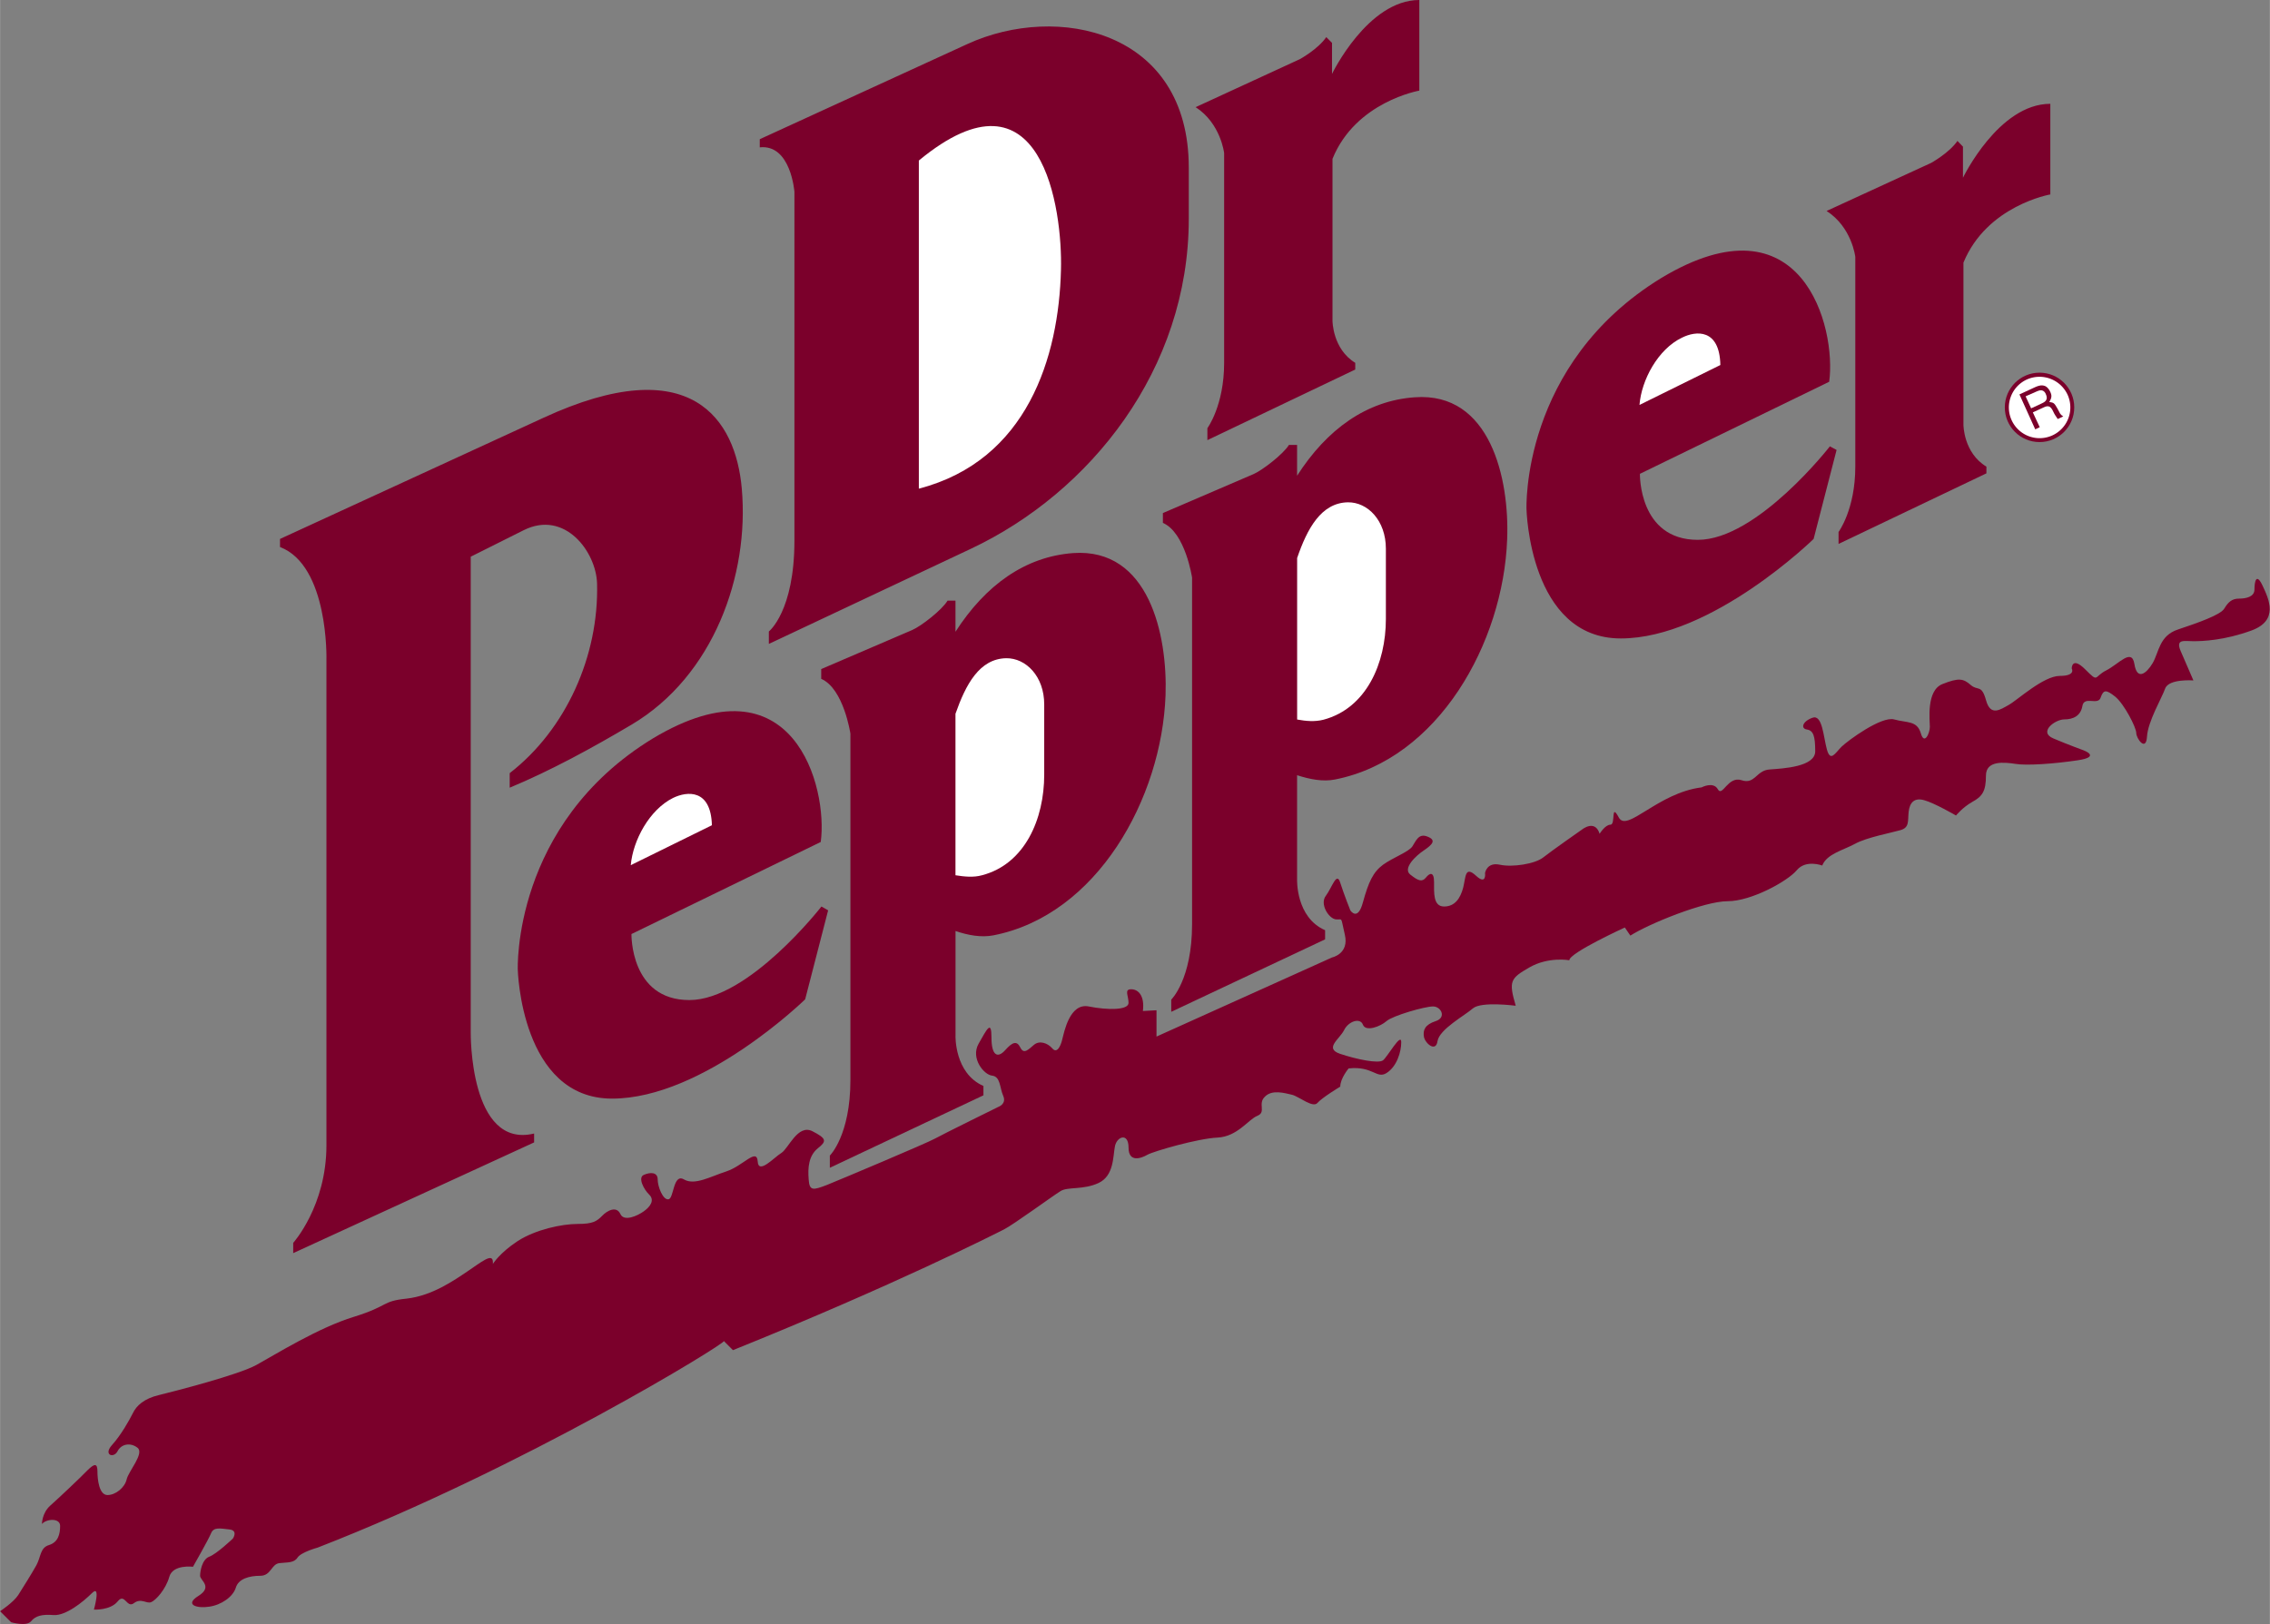
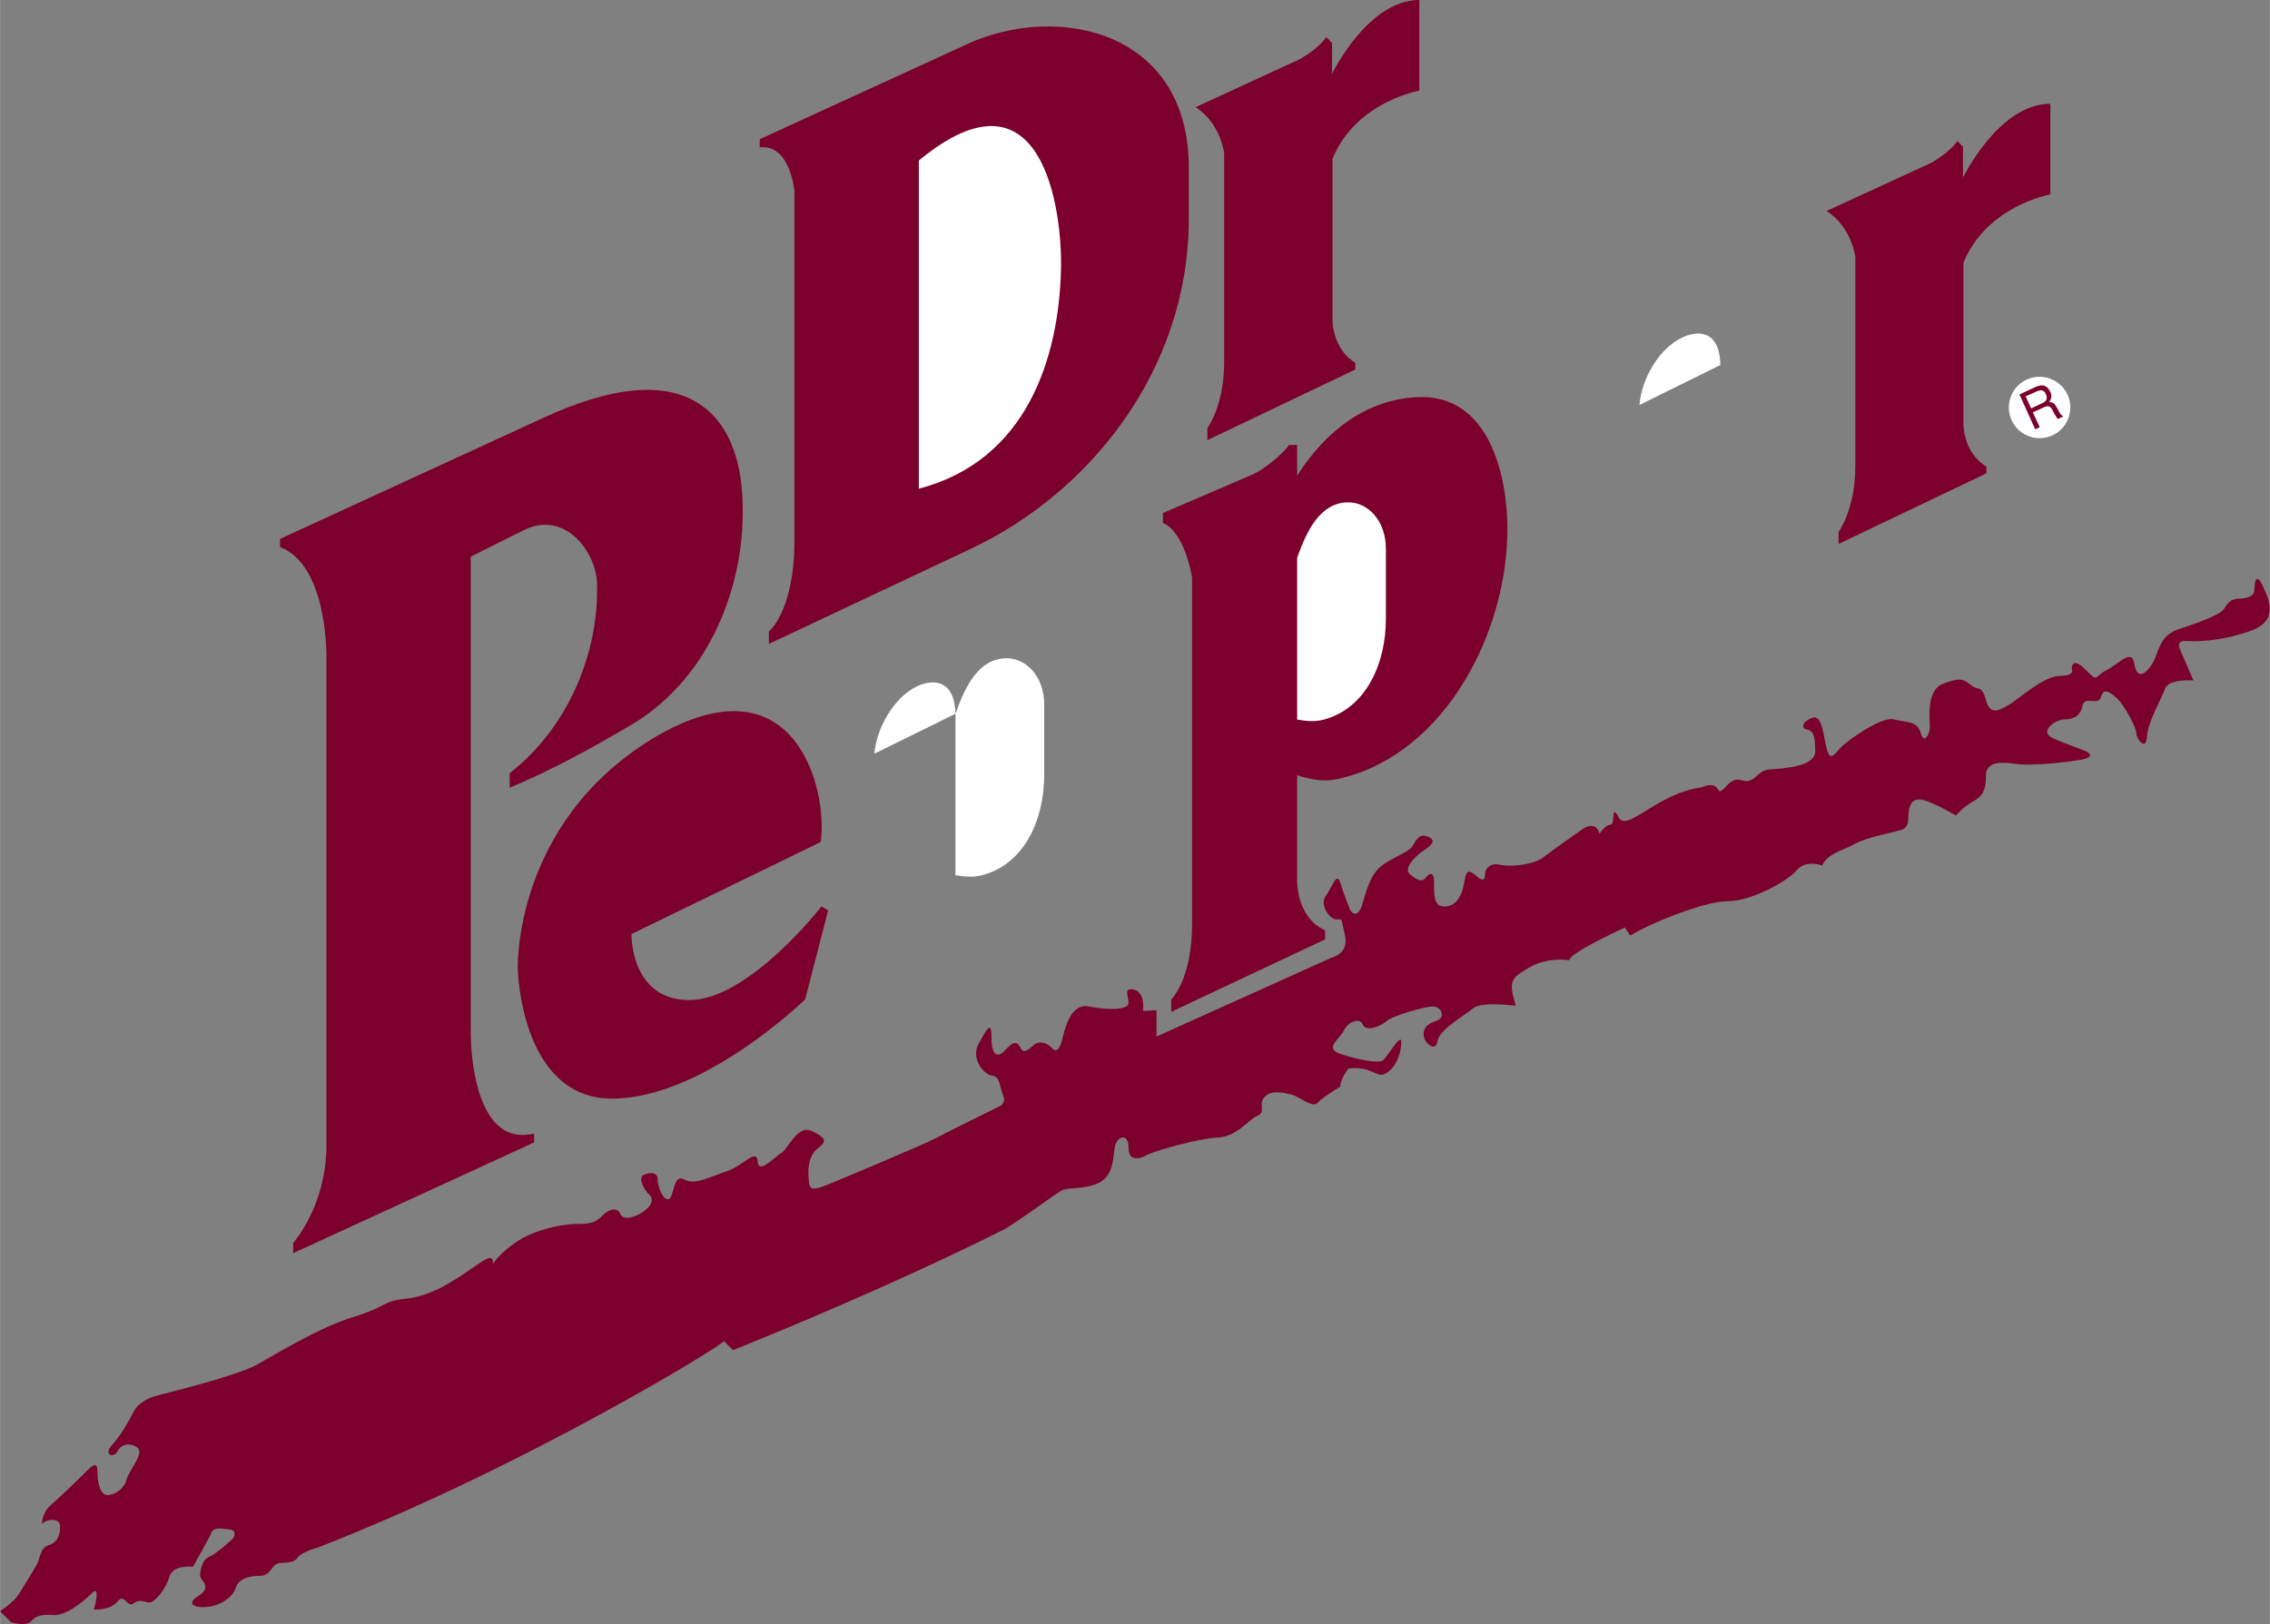
<svg xmlns="http://www.w3.org/2000/svg" width="2500" height="1789" viewBox="0 0 42.691 30.552">
  <rect x="0" y="0" width="42.691" height="30.552" fill="#808080" stroke="none" />
-   <circle cx="38.358" cy="7.664" r=".653" fill="#7b002b" />
  <path d="M38.885 7.425a.578.578 0 1 1-.769-.284.582.582 0 0 1 .769.284z" fill="#fff" />
  <path d="M24.921 17.5v.172l-2.894 1.363v-.229s.392-.378.392-1.422v-6.517s-.126-.846-.549-1.03v-.185l1.705-.733c.167-.072.562-.378.666-.549h.153v.58c.562-.877 1.31-1.413 2.214-1.476 1.422-.104 1.782 1.534 1.737 2.673-.072 1.944-1.292 4.136-3.24 4.518-.225.045-.473-.004-.711-.081v1.962c.001.001-.027.712.527.954z" fill="#7b002b" />
-   <path d="M18.495 20.43v.176l-2.889 1.363v-.229s.387-.378.387-1.422v-6.516s-.126-.847-.549-1.031v-.184l1.71-.734c.167-.071.562-.378.666-.553h.149v.585c.566-.878 1.309-1.413 2.214-1.48 1.422-.1 1.777 1.534 1.737 2.677-.072 1.939-1.287 4.132-3.235 4.514-.229.045-.477 0-.715-.081v1.967c-.001-.002-.024.709.525.948zM34.402 7.182l-3.56 1.732s-.027 1.242 1.089 1.242c1.116 0 2.484-1.759 2.484-1.759l.126.068-.432 1.674s-1.913 1.872-3.627 1.872c-1.719 0-1.773-2.431-1.773-2.431s-.112-2.731 2.538-4.352c2.651-1.592 3.295.937 3.155 1.954z" fill="#7b002b" />
  <path d="M15.435 15.84l-3.56 1.732s-.027 1.242 1.089 1.242c1.116 0 2.484-1.76 2.484-1.76l.126.072-.432 1.674s-1.913 1.868-3.632 1.868c-1.714 0-1.773-2.425-1.773-2.425s-.108-2.736 2.542-4.352c2.652-1.588 3.295.932 3.156 1.949z" fill="#7b002b" />
  <path d="M10.044 21.325v.167l-4.531 2.083v-.193s.625-.693.625-1.836v-9.14s.045-1.764-.873-2.115v-.152l4.95-2.277c2.785-1.288 3.622.031 3.735 1.331.144 1.625-.531 3.523-2.07 4.438-.751.445-1.517.863-2.295 1.188v-.274c1.058-.819 1.679-2.205 1.643-3.568-.018-.599-.607-1.386-1.377-1.004l-.999.5v8.95c0-.001-.028 2.195 1.192 1.902zM37.359 8.779v.126l-2.781 1.328v-.225s.315-.423.315-1.229V4.833s-.063-.558-.54-.864l1.966-.904s.342-.189.495-.414l.104.108v.585s.67-1.391 1.643-1.391v1.705s-1.192.207-1.634 1.283v3.051s0 .527.432.787zM25.488 6.826v.126L22.707 8.28v-.225s.315-.423.315-1.229V2.88s-.063-.558-.536-.864l1.962-.904s.342-.188.495-.414l.108.108v.585S25.721 0 26.693 0v1.705s-1.197.207-1.633 1.283v3.051c.001 0 .001.526.428.787zM18.261 10.323l-3.802 1.791v-.234s.481-.378.481-1.71V3.609s-.067-.9-.652-.837v-.153L18.194.828c1.688-.774 4.163-.261 4.163 2.326v.963c-.001 2.835-1.855 5.149-4.096 6.206zM5.972 29.115s-.311.085-.378.188c-.068.104-.189.086-.342.104-.153.019-.153.238-.36.238-.203 0-.41.055-.459.226-.054.171-.274.324-.5.355-.22.036-.477-.031-.202-.203s.031-.292.031-.378c0-.085.036-.306.171-.359.14-.05.446-.342.446-.342s.104-.153-.067-.171c-.171-.018-.292-.049-.342.068-.049.121-.342.634-.342.634s-.378-.049-.445.189-.257.445-.342.477c-.085.036-.189-.085-.324.019-.135.104-.171-.203-.306-.032-.14.171-.446.153-.446.153s.135-.481-.036-.311c-.171.171-.495.428-.72.414-.221-.018-.342.014-.427.117s-.374.018-.374.018L0 30.312s.256-.171.342-.306c.086-.135.257-.409.342-.562.085-.157.067-.328.238-.378.171-.054.207-.207.207-.36 0-.152-.256-.135-.342-.036 0 0 0-.203.153-.342.153-.135.567-.526.702-.666.135-.135.189-.135.189.019 0 .152.031.445.189.445.153 0 .324-.14.36-.293.032-.152.342-.494.203-.598-.135-.104-.306-.068-.374.067-.072.139-.274.071-.104-.117.171-.189.324-.464.392-.599.067-.14.207-.274.495-.342.293-.072 1.49-.378 1.832-.567.342-.188 1.165-.702 1.831-.904.666-.207.513-.293.99-.342.481-.054.891-.342 1.147-.514.256-.171.477-.359.477-.171v.032s.122-.203.463-.428c.342-.221.837-.324 1.129-.324s.36-.05.463-.153c.099-.104.271-.188.342-.035.067.152.324.035.441-.05.122-.086.207-.207.104-.311-.104-.099-.221-.324-.104-.374.122-.054.261-.054.261.086 0 .135.1.392.203.373.104-.013.085-.494.292-.373.203.117.495-.054.801-.153.311-.104.567-.445.585-.188.013.256.306-.072.446-.158.135-.085.306-.544.58-.41.274.14.274.189.104.324-.171.14-.189.36-.171.585.014.221.085.202.342.104.257-.104 1.881-.787 2.034-.873.153-.085 1.197-.599 1.197-.599s.153-.054.085-.207c-.067-.153-.049-.359-.207-.378-.153-.014-.409-.324-.256-.599.157-.274.243-.459.243-.117 0 .343.117.392.256.239.135-.153.221-.189.288-.05.067.135.153.031.257-.054.104-.086.256-.032.342.067.085.104.157-.031.189-.171.036-.136.139-.685.495-.617.36.072.751.072.751-.067 0-.135-.086-.256.049-.256s.256.121.221.409l.256-.014v.495l3.303-1.489s.324-.067.239-.428-.032-.274-.171-.288c-.135-.018-.306-.292-.185-.445.117-.157.203-.464.27-.243.072.225.189.518.189.518s.14.221.239-.157c.104-.374.188-.562.378-.702.188-.135.477-.238.549-.342.067-.1.117-.257.288-.185.171.067.085.152-.067.256-.153.1-.41.343-.257.459.153.122.221.14.292.055.068-.086.153-.122.153.085 0 .203-.018.459.189.459.202 0 .306-.152.36-.359.049-.203.032-.41.239-.221.202.188.171-.05.171-.05s.031-.207.274-.157c.238.054.666-.014.819-.135.153-.122.738-.531.738-.531s.239-.189.324.085c0 0 .104-.171.203-.171.104 0 0-.427.158-.135.153.288.733-.464 1.557-.567 0 0 .221-.117.306.036.085.153.189-.256.445-.171.256.086.275-.188.531-.202.257-.019.855-.05.855-.342 0-.288-.036-.392-.158-.41-.117-.018-.085-.152.104-.22.189-.072.207.355.274.598.068.239.153.068.275-.054.121-.117.751-.58.99-.513.243.067.427.018.5.256.067.239.171 0 .171-.116 0-.122-.072-.685.238-.806.306-.122.392-.104.531.018.135.117.203-.018.288.288.085.311.274.171.428.086.157-.086.652-.545.958-.545.311 0 .225-.14.225-.14s0-.238.256.019c.257.256.153.14.392.018.239-.121.481-.428.531-.121.049.311.221.188.342-.014.122-.207.122-.518.477-.635.36-.121.806-.274.873-.396.072-.117.14-.185.274-.185.14 0 .292-.036.292-.171 0-.14.032-.329.153-.072s.306.652-.207.842c-.513.188-.923.202-1.094.202s-.342-.05-.238.189l.238.549s-.463-.036-.531.152c-.068.189-.324.617-.342.905-.018.292-.202.035-.202-.068 0-.103-.225-.544-.396-.684-.171-.135-.22-.135-.274.018-.049.153-.306-.036-.342.153-.031.189-.171.257-.342.257s-.495.238-.203.359c.288.122.562.221.562.221s.342.122-.104.189-.972.104-1.179.067c-.207-.031-.549-.067-.549.221 0 .292-.067.392-.257.495-.184.104-.306.256-.306.256s-.41-.238-.599-.288c-.189-.054-.274.05-.292.221s.018.293-.153.342c-.171.05-.635.136-.855.257-.221.121-.531.189-.617.409 0 0-.306-.117-.477.086-.171.207-.855.585-1.3.585s-1.489.428-1.832.647l-.104-.152s-1.044.477-1.044.616c0 0-.392-.072-.751.135-.36.207-.392.257-.257.721 0 0-.647-.086-.805.049-.153.135-.63.392-.666.617-.032.22-.239.035-.256-.086-.019-.121.018-.225.225-.292.203-.068.099-.275-.054-.275s-.752.171-.873.275c-.117.104-.392.207-.445.068-.05-.136-.271-.068-.355.104-.086.171-.378.342-.072.445.311.104.72.188.806.121.085-.067.342-.531.342-.342s-.085.459-.274.58c-.189.122-.257-.135-.716-.085 0 0-.157.188-.157.342 0 0-.342.207-.428.306-.085.104-.342-.116-.477-.152-.14-.032-.378-.104-.513.036-.14.135.032.288-.14.359-.171.067-.374.392-.751.41-.374.018-1.197.256-1.318.323-.117.068-.355.153-.355-.135 0-.292-.225-.207-.257-.018-.036.188-.018.549-.306.684s-.581.067-.716.153c-.139.085-.891.634-1.062.72-.171.086-2.052 1.044-5.099 2.272l-.171-.171c.031.047-3.762 2.378-7.641 3.886z" fill="#7b002b" />
-   <path d="M17.969 13.428v3.038c.166.026.337.045.499 0 .81-.212 1.17-1.062 1.17-1.891v-1.323c0-.527-.342-.873-.715-.869-.505.01-.761.496-.954 1.045zM13.388 15.525l-1.526.751c.041-.468.351-1.044.796-1.265.266-.129.711-.17.73.514zM17.28 9.193V3.02c2.326-1.922 2.704.932 2.673 2.057-.04 1.637-.63 3.585-2.673 4.116zM32.355 6.867l-1.521.751c.036-.468.347-1.048.796-1.264.266-.135.711-.175.725.513zM24.395 10.498v3.038c.167.031.333.045.495.004.81-.216 1.174-1.066 1.174-1.895v-1.322c0-.531-.342-.878-.715-.873-.504.009-.766.499-.954 1.048z" fill="#fff" />
+   <path d="M17.969 13.428v3.038c.166.026.337.045.499 0 .81-.212 1.17-1.062 1.17-1.891v-1.323c0-.527-.342-.873-.715-.869-.505.01-.761.496-.954 1.045zl-1.526.751c.041-.468.351-1.044.796-1.265.266-.129.711-.17.73.514zM17.28 9.193V3.02c2.326-1.922 2.704.932 2.673 2.057-.04 1.637-.63 3.585-2.673 4.116zM32.355 6.867l-1.521.751c.036-.468.347-1.048.796-1.264.266-.135.711-.175.725.513zM24.395 10.498v3.038c.167.031.333.045.495.004.81-.216 1.174-1.066 1.174-1.895v-1.322c0-.531-.342-.878-.715-.873-.504.009-.766.499-.954 1.048z" fill="#fff" />
  <path d="M38.277 8.077l.085-.04-.13-.279.216-.099c.135-.063.153.076.202.148l.05.076.104-.049c-.064-.04-.059-.058-.104-.139-.063-.108-.068-.122-.158-.131.045-.081.054-.121.013-.202-.076-.148-.184-.122-.283-.077l-.292.135.297.657z" fill="#7b002b" />
  <path d="M38.309 7.362c.049-.022.135-.05.175.071.032.086-.018.126-.077.153l-.207.096-.104-.226.213-.094z" fill="#fff" />
</svg>